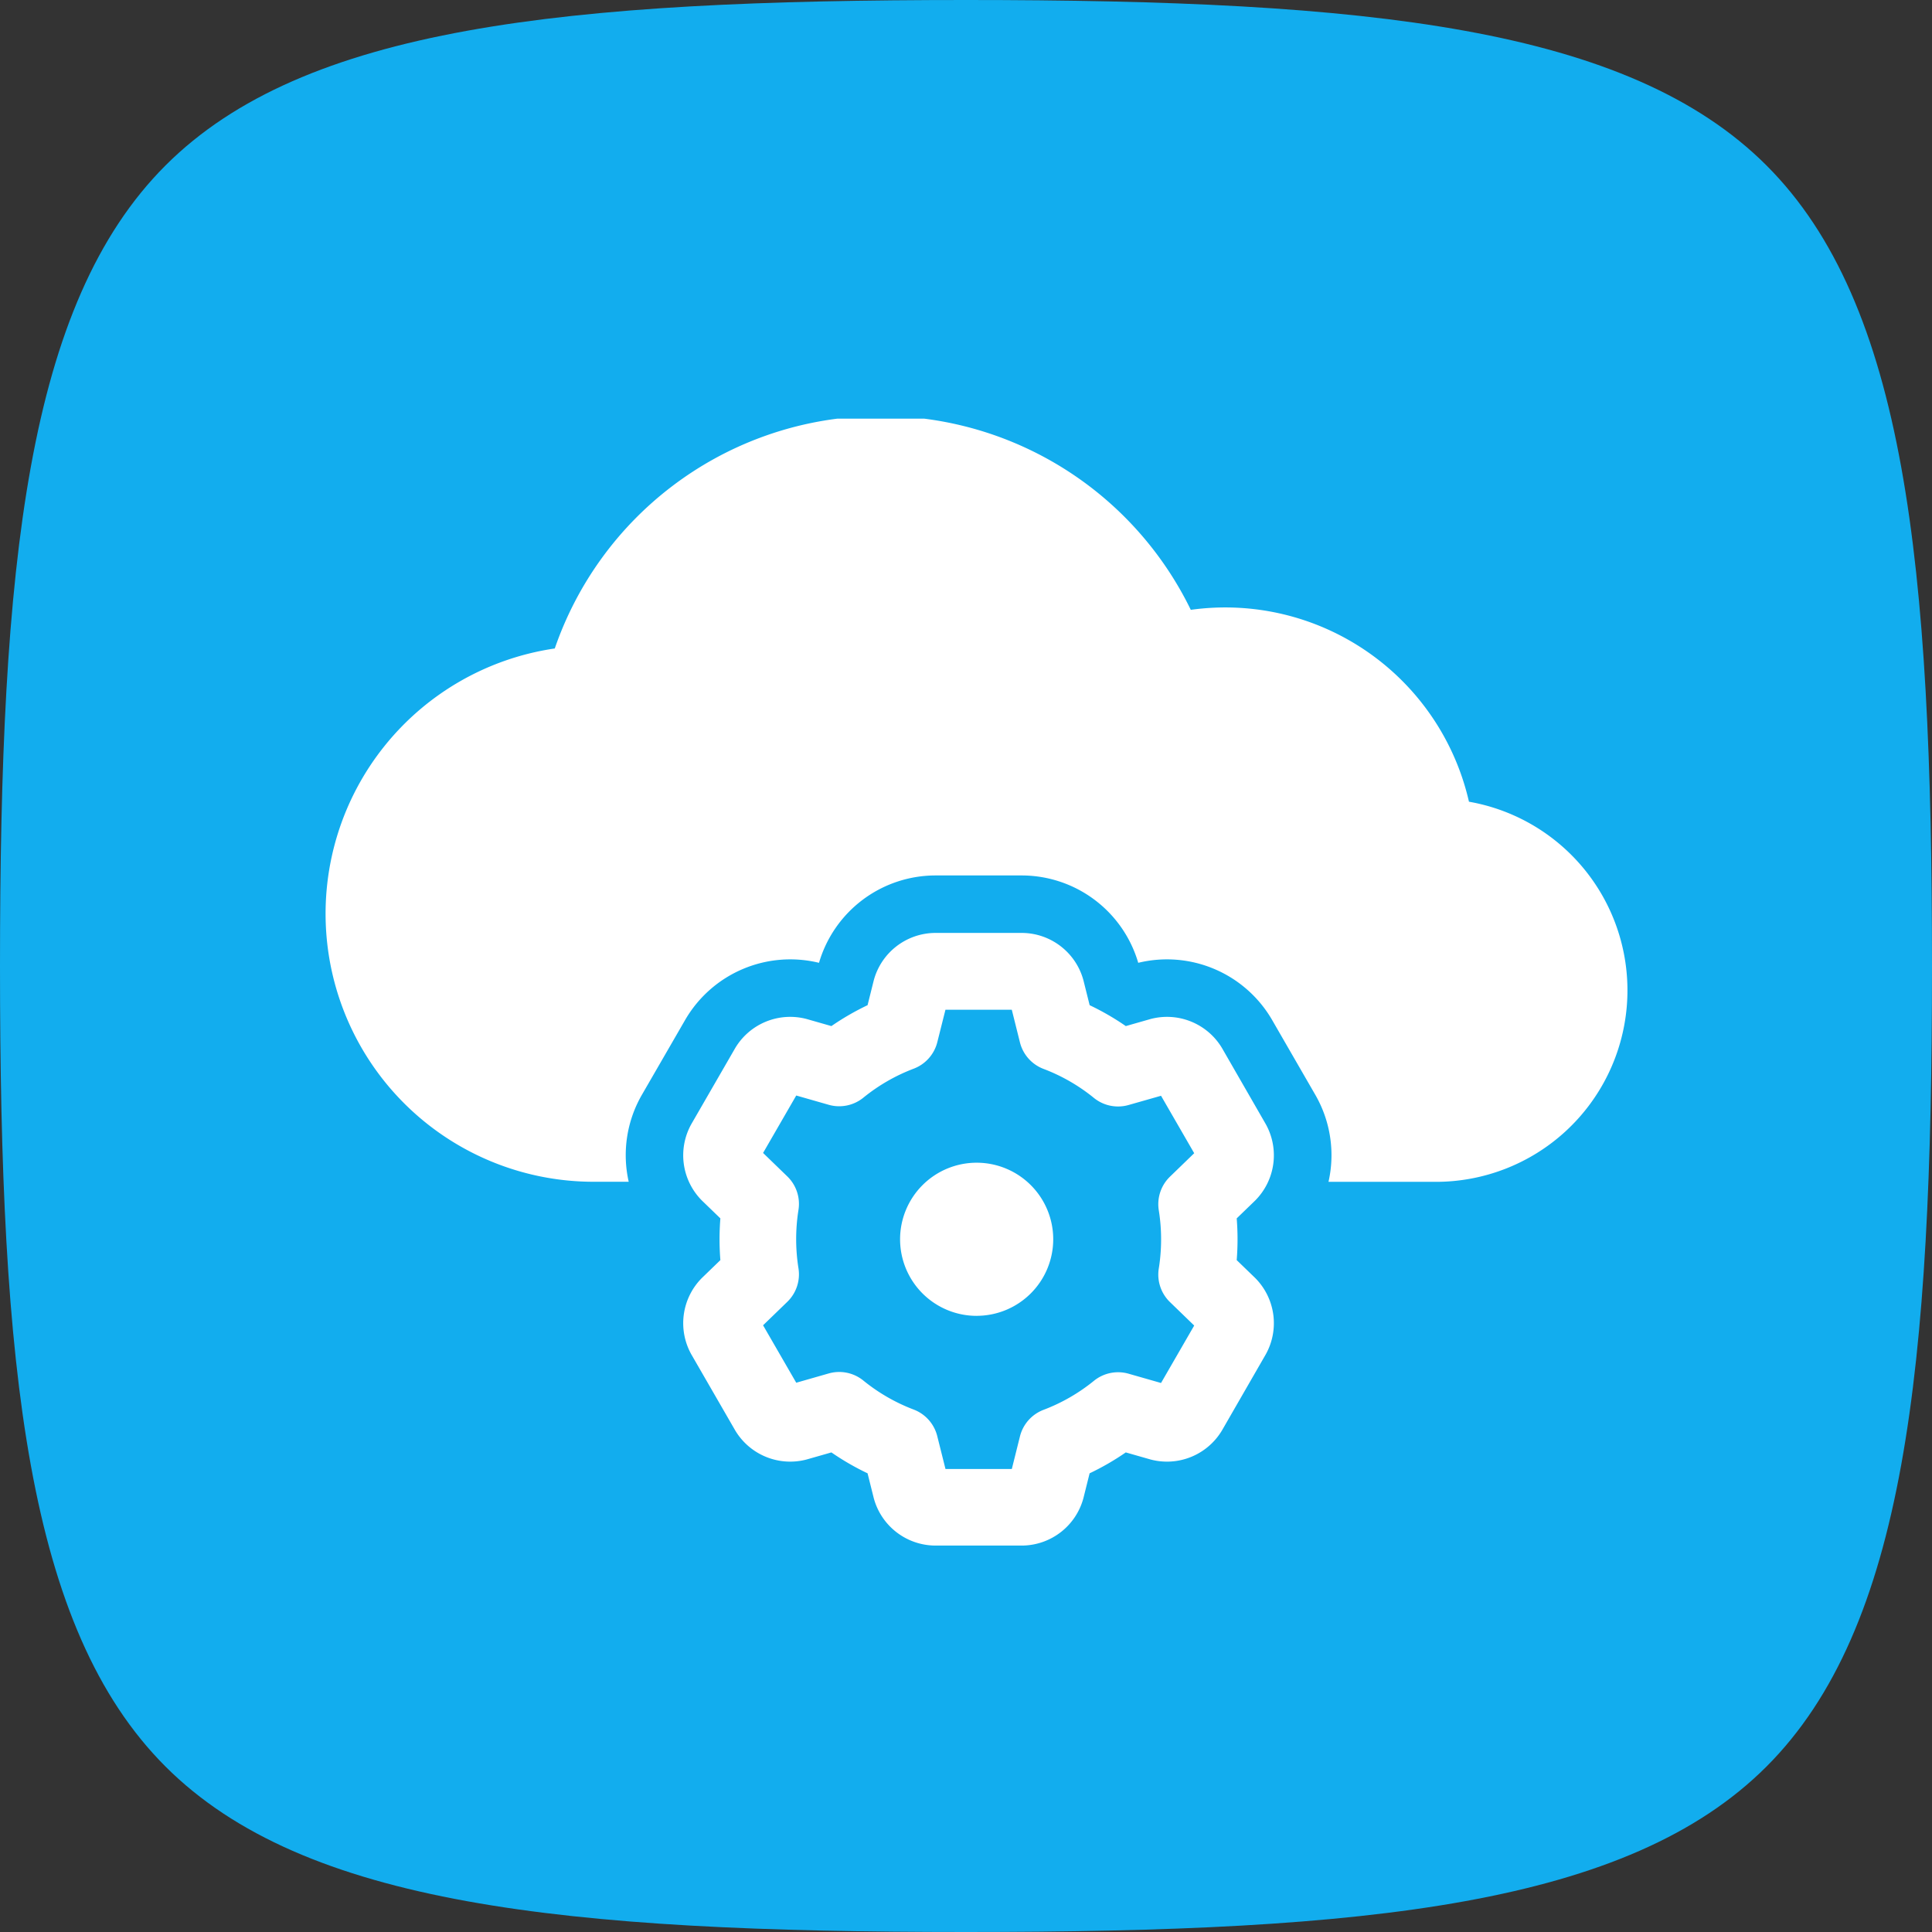
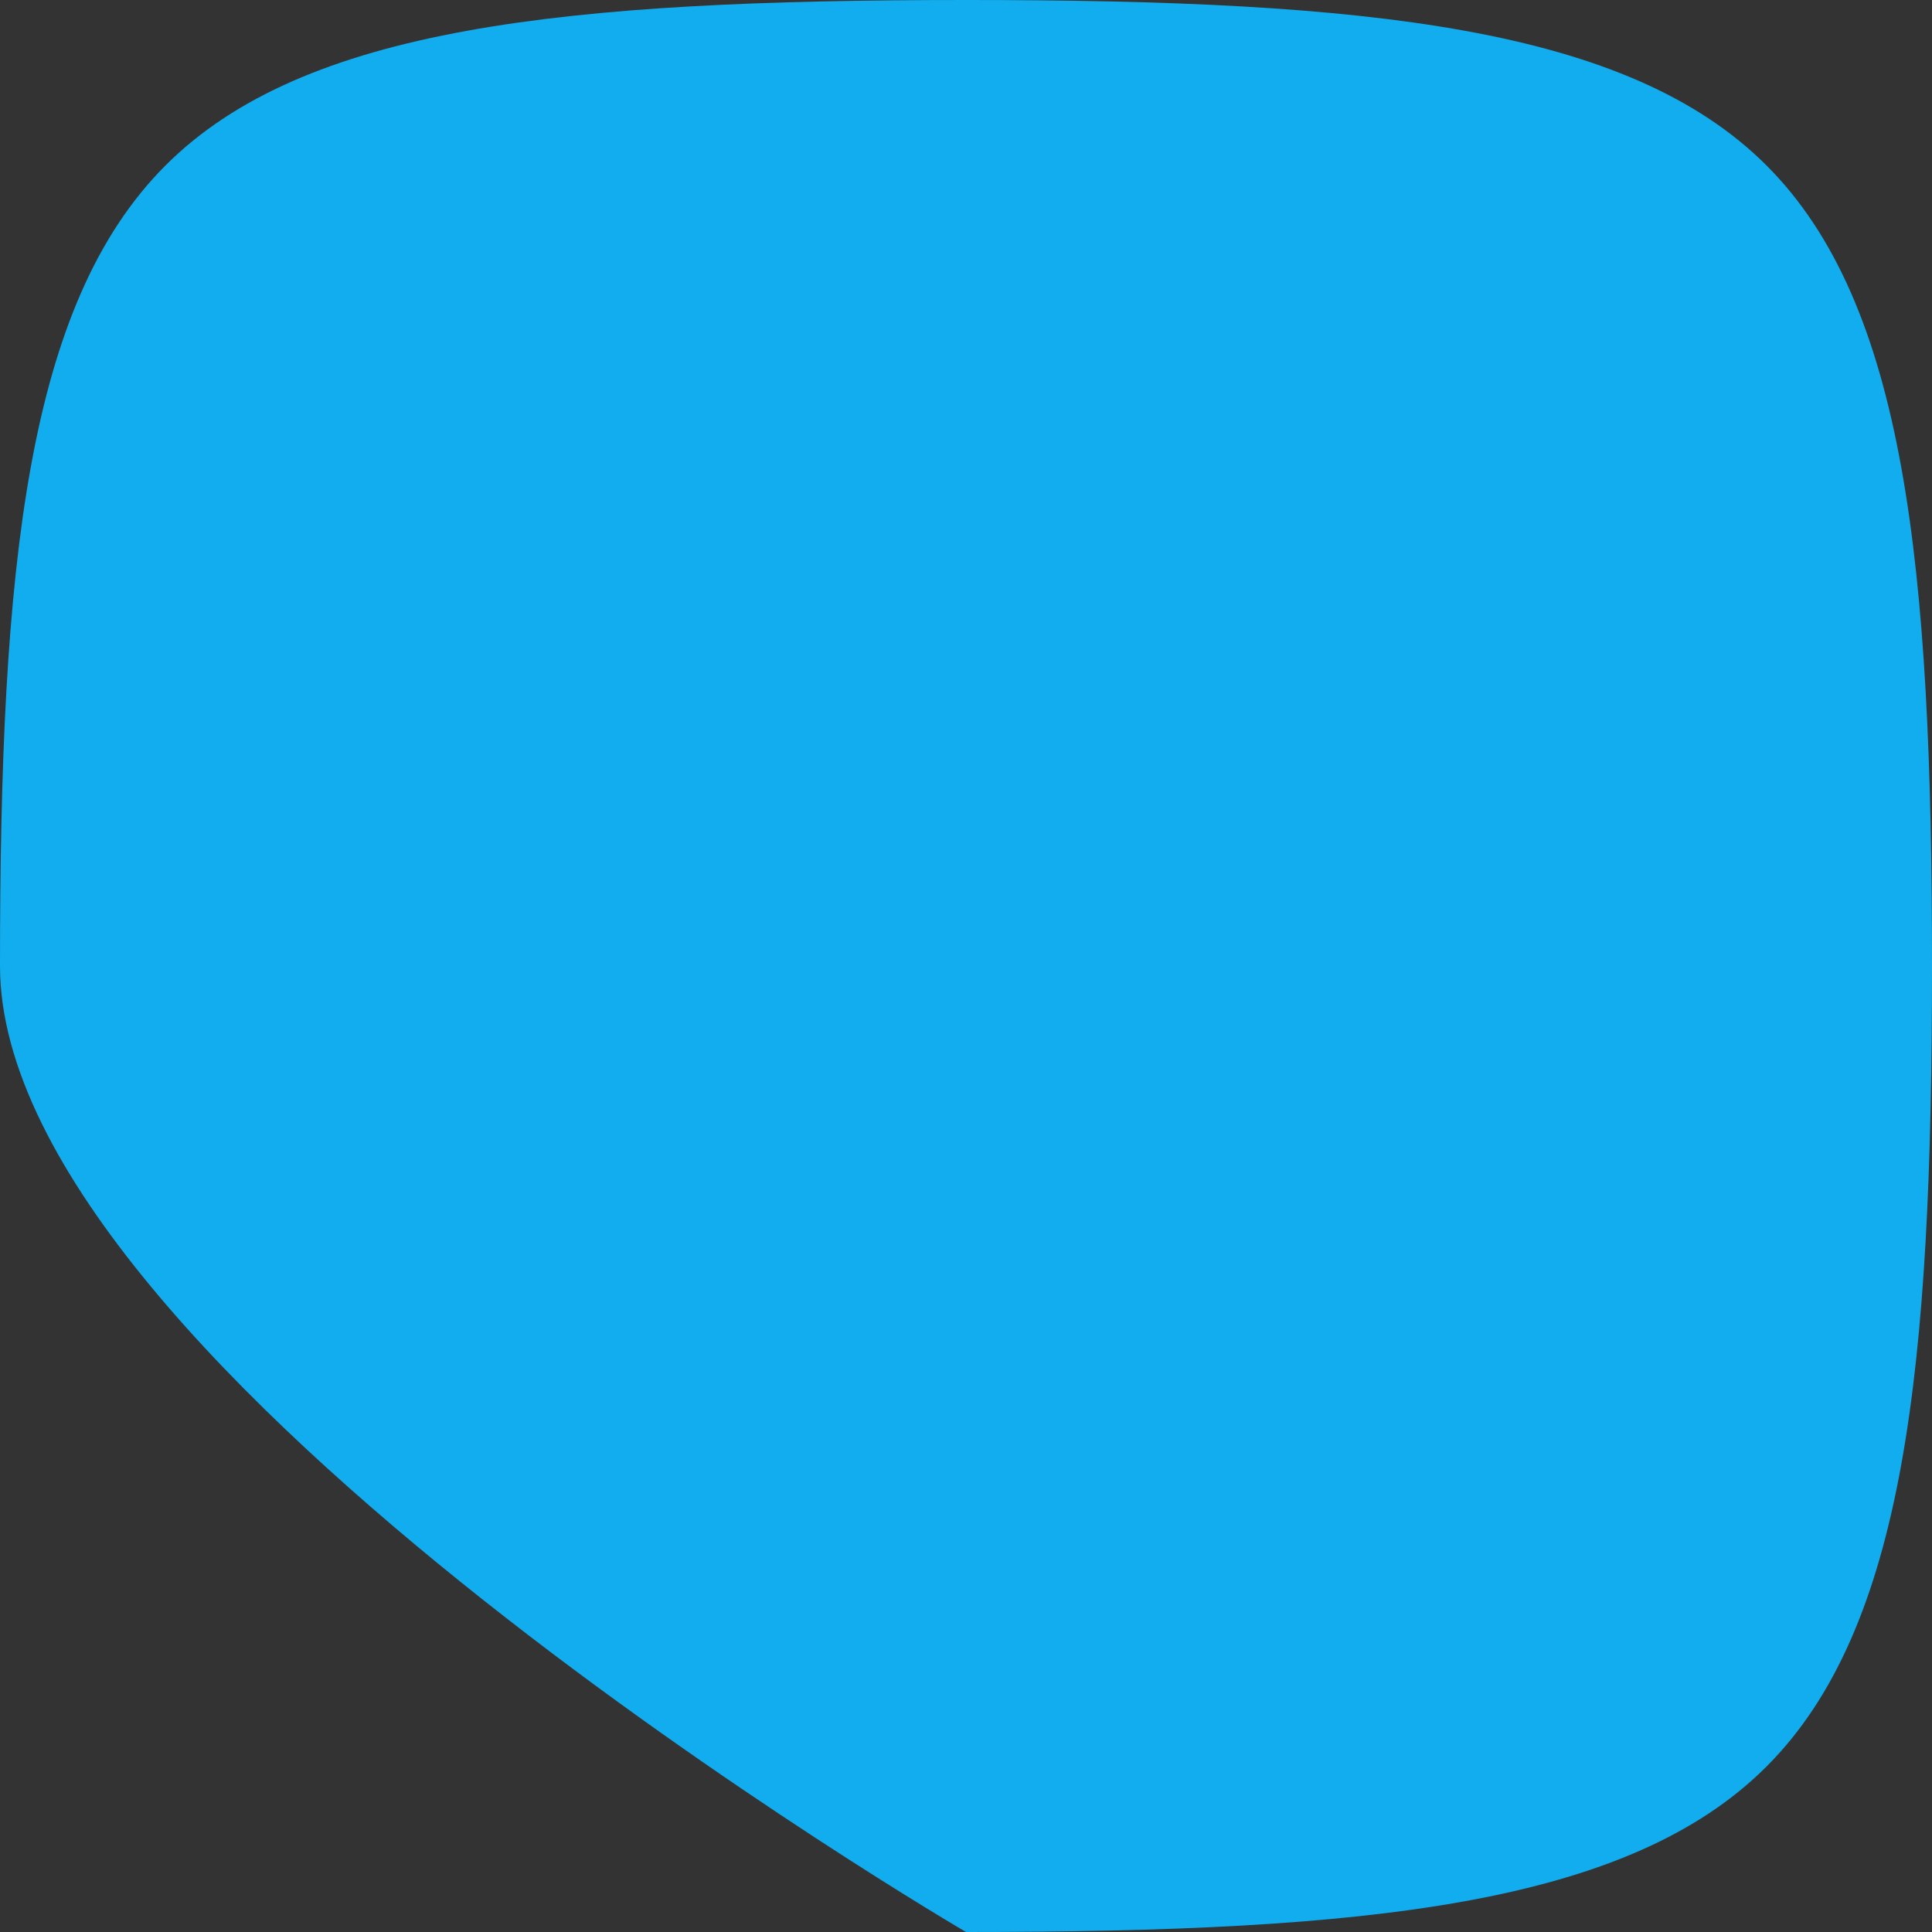
<svg xmlns="http://www.w3.org/2000/svg" width="60" height="60" viewBox="0 0 60 60">
  <rect x="0" y="0" width="60" height="60" fill="#333333" stroke="none" />
  <defs>
    <clipPath id="clip-path">
-       <rect id="Retângulo_752" data-name="Retângulo 752" width="41" height="35" transform="translate(-0.109 0.44)" fill="none" />
-     </clipPath>
+       </clipPath>
  </defs>
  <g id="Grupo_2108" data-name="Grupo 2108" transform="translate(-1325 19665)">
    <g id="Group_973" data-name="Group 973" transform="translate(1325 -19665)">
-       <path id="Caminho_1112" data-name="Caminho 1112" d="M30,60c-12.49,0-20.562-.841-24.861-5.139S0,42.49,0,30,.841,9.438,5.139,5.139,17.51,0,30,0,50.562.841,54.861,5.139,60,17.51,60,30s-.841,20.562-5.139,24.861S42.49,60,30,60Z" fill="#12adee" />
+       <path id="Caminho_1112" data-name="Caminho 1112" d="M30,60S0,42.49,0,30,.841,9.438,5.139,5.139,17.51,0,30,0,50.562.841,54.861,5.139,60,17.51,60,30s-.841,20.562-5.139,24.861S42.49,60,30,60Z" fill="#12adee" />
    </g>
    <g id="Grupo_2094" data-name="Grupo 2094" transform="translate(1335.109 -19652.047)">
      <g id="Grupo_1787" data-name="Grupo 1787" transform="translate(0 -0.392)" clip-path="url(#clip-path)">
-         <path id="Caminho_1282" data-name="Caminho 1282" d="M31.149,23.785a3.75,3.75,0,0,0-.4-2.684l-1.363-2.362a3.775,3.775,0,0,0-4.146-1.755,3.774,3.774,0,0,0-3.592-2.713H18.919a3.774,3.774,0,0,0-3.593,2.713,3.775,3.775,0,0,0-4.146,1.755L9.816,21.1a3.752,3.752,0,0,0-.4,2.684H8.325A8.325,8.325,0,0,1,7.12,7.222a10.707,10.707,0,0,1,19.752-1.2,7.763,7.763,0,0,1,8.639,5.959,5.947,5.947,0,0,1-1.023,11.805ZM16.834,18.3l.192-.769a1.989,1.989,0,0,1,1.893-1.475h2.728a1.989,1.989,0,0,1,1.892,1.475l.192.769a8.074,8.074,0,0,1,1.123.649l.763-.218a1.99,1.99,0,0,1,2.224.9L29.2,21.993a1.989,1.989,0,0,1-.331,2.376l-.571.552q.026.322.026.648t-.026.648l.571.552a1.989,1.989,0,0,1,.331,2.376L27.84,31.507a1.989,1.989,0,0,1-2.224.9l-.763-.218a8.074,8.074,0,0,1-1.123.649l-.192.769a1.989,1.989,0,0,1-1.892,1.475H18.919a1.99,1.99,0,0,1-1.893-1.475l-.192-.769a8.074,8.074,0,0,1-1.123-.649l-.763.218a1.99,1.99,0,0,1-2.224-.9l-1.363-2.362a1.989,1.989,0,0,1,.331-2.376l.571-.552q-.026-.322-.026-.648t.026-.648l-.571-.552a1.989,1.989,0,0,1-.331-2.376l1.363-2.362a1.989,1.989,0,0,1,2.224-.9l.763.218a8.074,8.074,0,0,1,1.123-.649M19,19.448a1.191,1.191,0,0,1-.731.823,5.662,5.662,0,0,0-1.564.9,1.189,1.189,0,0,1-1.079.222l-1.007-.288-1.03,1.784.752.728a1.189,1.189,0,0,1,.347,1.043,5.775,5.775,0,0,0,0,1.81,1.189,1.189,0,0,1-.347,1.043l-.752.728,1.03,1.784,1.007-.288a1.189,1.189,0,0,1,1.079.222,5.662,5.662,0,0,0,1.564.9A1.191,1.191,0,0,1,19,31.69l.254,1.014h2.06l.253-1.014a1.191,1.191,0,0,1,.731-.823,5.653,5.653,0,0,0,1.564-.9,1.19,1.19,0,0,1,1.079-.222l1.007.288,1.03-1.784-.752-.728a1.189,1.189,0,0,1-.348-1.043,5.728,5.728,0,0,0,0-1.81,1.189,1.189,0,0,1,.348-1.043l.752-.728-1.03-1.784L24.94,21.4a1.19,1.19,0,0,1-1.079-.222,5.653,5.653,0,0,0-1.564-.9,1.191,1.191,0,0,1-.731-.823l-.253-1.014h-2.06Zm1.219,8.5A2.378,2.378,0,1,1,22.6,25.569a2.379,2.379,0,0,1-2.378,2.378" transform="translate(0 0.356)" fill="#fff" />
-       </g>
+         </g>
    </g>
  </g>
</svg>